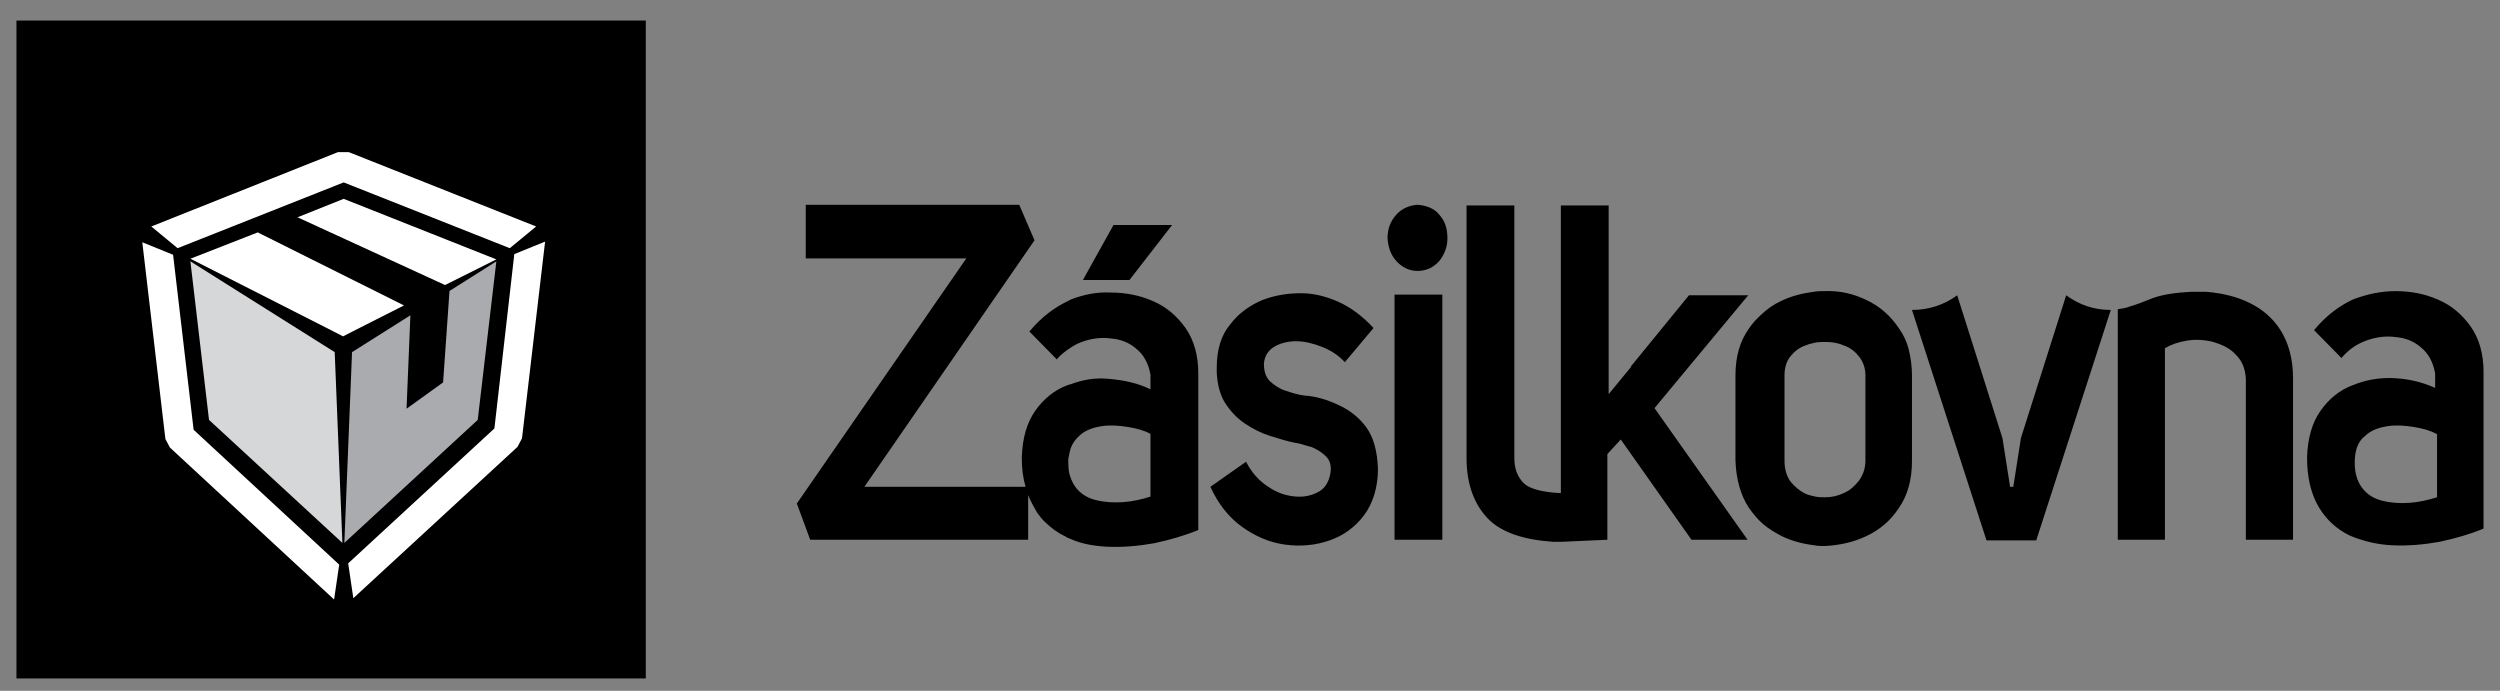
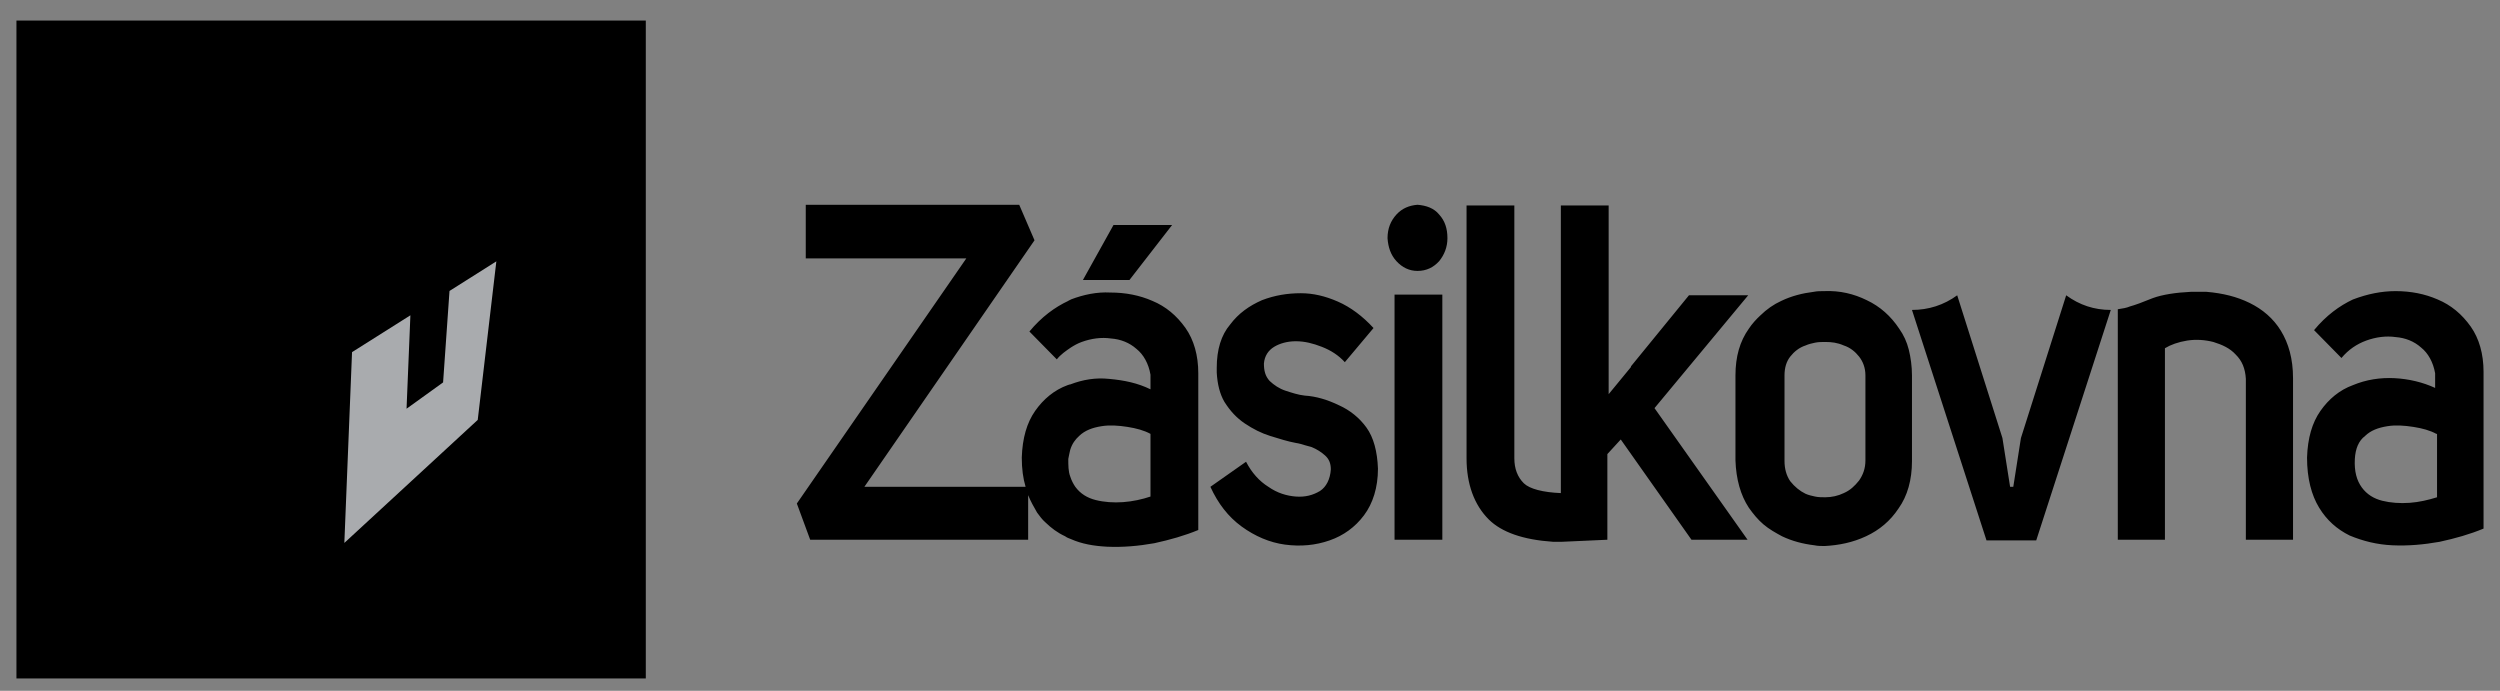
<svg xmlns="http://www.w3.org/2000/svg" width="76" height="21" viewBox="0 0 76 21" fill="none">
  <rect x="0" y="0" width="76" height="21" fill="#808080" stroke="none" />
  <rect x="0.5" y="0.625" width="19.132" height="20" fill="black" />
-   <path fill-rule="evenodd" clip-rule="evenodd" d="M13.529 8.665L15.088 7.885L10.448 6.045L9.044 6.605L13.529 8.665ZM10.429 10.225L10.741 10.065L12.281 9.285L7.835 7.065L5.788 7.865L10.117 10.065L10.429 10.225Z" fill="white" />
-   <path fill-rule="evenodd" clip-rule="evenodd" d="M10.604 4.625L16.298 6.885L15.498 7.545L10.448 5.545L5.399 7.545L4.599 6.885L10.273 4.625H10.604ZM15.635 7.725L16.571 7.345L15.869 13.325L15.732 13.585L10.741 18.185L10.585 17.125L15.03 13.025L15.635 7.725ZM5.028 13.345L5.165 13.605L10.156 18.225L10.312 17.165L5.886 13.065L5.262 7.745L4.326 7.365L5.028 13.345Z" fill="white" />
  <path d="M13.665 8.845L15.089 7.945L14.523 12.765L10.468 16.505L10.702 10.705L12.476 9.585L12.359 12.425L13.47 11.625L13.665 8.845Z" fill="#A9ABAE" />
-   <path d="M10.175 10.705L10.409 16.505L6.354 12.765L5.788 7.945L10.175 10.705Z" fill="#D5D7D8" />
  <path fill-rule="evenodd" clip-rule="evenodd" d="M34.975 11.391V11.835C34.587 11.645 34.181 11.56 33.716 11.518C33.309 11.475 32.921 11.539 32.534 11.687C32.511 11.687 32.495 11.694 32.482 11.7C32.472 11.705 32.465 11.708 32.456 11.708C32.05 11.856 31.72 12.132 31.468 12.492C31.217 12.851 31.081 13.317 31.062 13.91C31.062 14.249 31.101 14.545 31.178 14.799H26.277L31.449 7.305L30.984 6.225H24.495V7.855H29.376L24.224 15.307L24.63 16.408H31.256V15.053C31.333 15.244 31.43 15.413 31.527 15.582C31.604 15.688 31.682 15.794 31.779 15.879C31.953 16.048 32.147 16.196 32.379 16.302C32.437 16.345 32.495 16.366 32.553 16.387L32.553 16.387C32.883 16.535 33.251 16.599 33.657 16.62C34.142 16.641 34.607 16.599 35.091 16.514C35.575 16.408 36.021 16.281 36.428 16.112V11.348C36.428 10.798 36.292 10.332 36.04 9.972C35.769 9.591 35.44 9.316 35.033 9.147C34.645 8.977 34.219 8.893 33.754 8.893C33.348 8.871 32.941 8.956 32.553 9.104C32.544 9.115 32.529 9.12 32.515 9.125C32.5 9.131 32.486 9.136 32.476 9.147C32.069 9.337 31.662 9.634 31.294 10.078L32.127 10.925C32.243 10.777 32.398 10.671 32.553 10.565C32.65 10.502 32.766 10.438 32.883 10.396C33.173 10.29 33.483 10.247 33.774 10.29C34.064 10.311 34.336 10.417 34.549 10.607C34.762 10.777 34.917 11.052 34.975 11.391ZM43.75 6.521C43.924 6.712 44.002 6.945 44.002 7.241C44.002 7.516 43.905 7.749 43.75 7.94C43.576 8.13 43.363 8.236 43.091 8.236C42.84 8.236 42.627 8.13 42.452 7.94C42.278 7.749 42.2 7.516 42.181 7.241C42.181 6.945 42.278 6.712 42.452 6.521C42.627 6.331 42.84 6.246 43.091 6.225C43.363 6.246 43.595 6.331 43.75 6.521ZM72.826 8.85C73.291 8.85 73.718 8.935 74.105 9.104C74.512 9.274 74.841 9.549 75.112 9.93C75.364 10.29 75.5 10.755 75.5 11.306V16.069C75.093 16.239 74.647 16.366 74.163 16.471C73.679 16.556 73.214 16.599 72.73 16.577C72.265 16.556 71.838 16.45 71.432 16.281C71.044 16.09 70.734 15.815 70.502 15.434C70.269 15.053 70.134 14.545 70.134 13.91C70.153 13.317 70.289 12.851 70.541 12.492C70.793 12.132 71.122 11.856 71.529 11.708C71.935 11.539 72.362 11.475 72.788 11.496C73.233 11.518 73.659 11.623 74.028 11.793V11.348C73.969 11.01 73.814 10.734 73.601 10.565C73.388 10.374 73.117 10.269 72.826 10.247C72.536 10.205 72.226 10.247 71.935 10.353C71.645 10.459 71.393 10.629 71.18 10.883L70.347 10.036C70.715 9.591 71.122 9.295 71.529 9.104C71.974 8.935 72.4 8.85 72.826 8.85ZM74.066 13.19C73.873 13.084 73.64 13.021 73.369 12.978C73.098 12.936 72.826 12.915 72.575 12.957C72.303 13 72.071 13.084 71.897 13.254C71.703 13.402 71.606 13.635 71.587 13.952C71.567 14.333 71.645 14.608 71.8 14.82C71.955 15.032 72.168 15.159 72.42 15.223C72.671 15.286 72.962 15.307 73.253 15.286C73.543 15.265 73.814 15.201 74.086 15.117V13.19H74.066ZM69.34 10.057C69.107 9.676 68.778 9.401 68.39 9.21C68.003 9.02 67.577 8.914 67.073 8.871H66.705H66.608C66.143 8.893 65.737 8.956 65.446 9.062C65.136 9.189 64.904 9.274 64.749 9.316C64.652 9.358 64.535 9.379 64.381 9.401V16.408H65.814V10.586C65.988 10.48 66.221 10.396 66.492 10.353C66.763 10.311 67.034 10.332 67.286 10.396C67.558 10.48 67.79 10.586 67.964 10.777C68.158 10.967 68.255 11.2 68.274 11.518V16.408H69.708V11.496C69.708 10.904 69.572 10.438 69.34 10.057ZM64.168 9.422L61.901 16.429H60.39L58.124 9.422C58.627 9.422 59.092 9.274 59.499 8.977L60.874 13.317L61.107 14.799H61.204L61.436 13.317L62.812 8.977C63.218 9.274 63.664 9.422 64.168 9.422ZM41.542 13C41.329 12.703 41.038 12.47 40.709 12.322C40.36 12.153 40.011 12.047 39.663 12.026C39.469 12.005 39.275 11.941 39.081 11.878C38.888 11.814 38.733 11.708 38.597 11.581C38.462 11.433 38.423 11.264 38.423 11.052C38.442 10.819 38.559 10.65 38.733 10.544C38.907 10.438 39.14 10.374 39.391 10.374C39.663 10.374 39.914 10.438 40.186 10.544C40.457 10.65 40.689 10.798 40.883 11.01L41.755 9.972C41.425 9.612 41.057 9.337 40.67 9.168C40.282 8.998 39.914 8.914 39.546 8.914C39.14 8.914 38.752 8.977 38.365 9.125C37.977 9.295 37.648 9.528 37.396 9.866C37.125 10.184 36.989 10.629 36.989 11.179V11.306V11.327C37.009 11.687 37.086 11.983 37.222 12.216C37.396 12.492 37.59 12.703 37.842 12.873C38.094 13.042 38.345 13.169 38.617 13.254L38.617 13.254C38.888 13.338 39.159 13.423 39.391 13.465C39.486 13.478 39.581 13.507 39.679 13.537L39.679 13.537C39.743 13.556 39.808 13.576 39.876 13.592C40.031 13.656 40.166 13.741 40.282 13.846C40.399 13.952 40.457 14.079 40.457 14.27C40.438 14.566 40.321 14.799 40.128 14.926C39.914 15.053 39.682 15.117 39.391 15.095C39.12 15.074 38.83 14.99 38.559 14.799C38.287 14.63 38.055 14.376 37.88 14.037L36.796 14.799C37.028 15.307 37.338 15.709 37.745 16.006C38.152 16.302 38.597 16.493 39.062 16.556C39.546 16.62 39.992 16.577 40.418 16.429C40.844 16.281 41.193 16.027 41.464 15.667C41.735 15.307 41.89 14.82 41.89 14.249C41.871 13.719 41.755 13.296 41.542 13ZM47.45 6.246V14.99C46.907 14.968 46.501 14.863 46.326 14.693C46.133 14.503 46.036 14.249 46.036 13.931V6.246H44.583V13.931C44.583 14.714 44.815 15.35 45.261 15.794C45.648 16.175 46.288 16.408 47.218 16.471H47.295H47.392H47.469L48.864 16.408V13.804L49.271 13.36L51.421 16.408H53.126L50.297 12.407L53.145 8.977H51.344L49.581 11.137V11.158L48.903 11.983V6.246H47.45ZM56.709 11.412C56.709 11.179 56.632 10.988 56.516 10.84C56.4 10.692 56.245 10.565 56.051 10.502C55.857 10.417 55.683 10.396 55.489 10.396C55.392 10.396 55.276 10.396 55.179 10.417C55.082 10.438 54.985 10.459 54.889 10.502C54.695 10.565 54.54 10.692 54.424 10.84C54.307 10.988 54.249 11.179 54.249 11.412V14.016C54.249 14.249 54.307 14.46 54.424 14.63C54.559 14.799 54.714 14.926 54.889 15.011C54.985 15.053 55.082 15.074 55.179 15.095C55.276 15.117 55.392 15.117 55.489 15.117C55.683 15.117 55.877 15.074 56.051 14.99C56.245 14.905 56.38 14.778 56.516 14.608C56.632 14.439 56.709 14.249 56.709 13.995V11.412ZM57.736 9.993C57.484 9.612 57.155 9.316 56.748 9.125C56.361 8.935 55.935 8.829 55.45 8.85C55.353 8.85 55.237 8.85 55.14 8.871C54.792 8.914 54.462 8.998 54.152 9.147C53.92 9.252 53.707 9.401 53.513 9.591C53.397 9.697 53.261 9.845 53.164 9.993C52.893 10.374 52.758 10.84 52.758 11.412V13.995C52.777 14.566 52.913 15.053 53.164 15.434C53.3 15.625 53.436 15.794 53.61 15.942C53.784 16.09 53.978 16.196 54.172 16.302L54.172 16.302C54.482 16.45 54.811 16.535 55.16 16.577C55.257 16.599 55.373 16.599 55.47 16.599C55.896 16.577 56.322 16.493 56.729 16.302C57.136 16.112 57.465 15.836 57.717 15.455C57.988 15.074 58.124 14.587 58.124 14.016V11.412C58.124 11.137 58.085 10.861 58.027 10.629C57.969 10.396 57.872 10.184 57.736 9.993ZM43.847 8.956V16.408H42.394V8.956H43.847ZM32.921 8.511H34.336L35.633 6.839H33.851L32.921 8.511ZM34.975 15.095V13.19C34.781 13.084 34.549 13.021 34.277 12.978C34.006 12.936 33.735 12.915 33.483 12.957C33.212 13 32.98 13.084 32.805 13.254C32.689 13.36 32.592 13.486 32.534 13.677L32.534 13.677C32.515 13.762 32.495 13.846 32.476 13.952C32.476 14.143 32.476 14.333 32.534 14.482C32.573 14.608 32.631 14.714 32.689 14.799C32.844 15.011 33.057 15.138 33.309 15.201C33.561 15.265 33.851 15.286 34.142 15.265C34.432 15.244 34.723 15.18 34.975 15.095Z" fill="black" />
</svg>